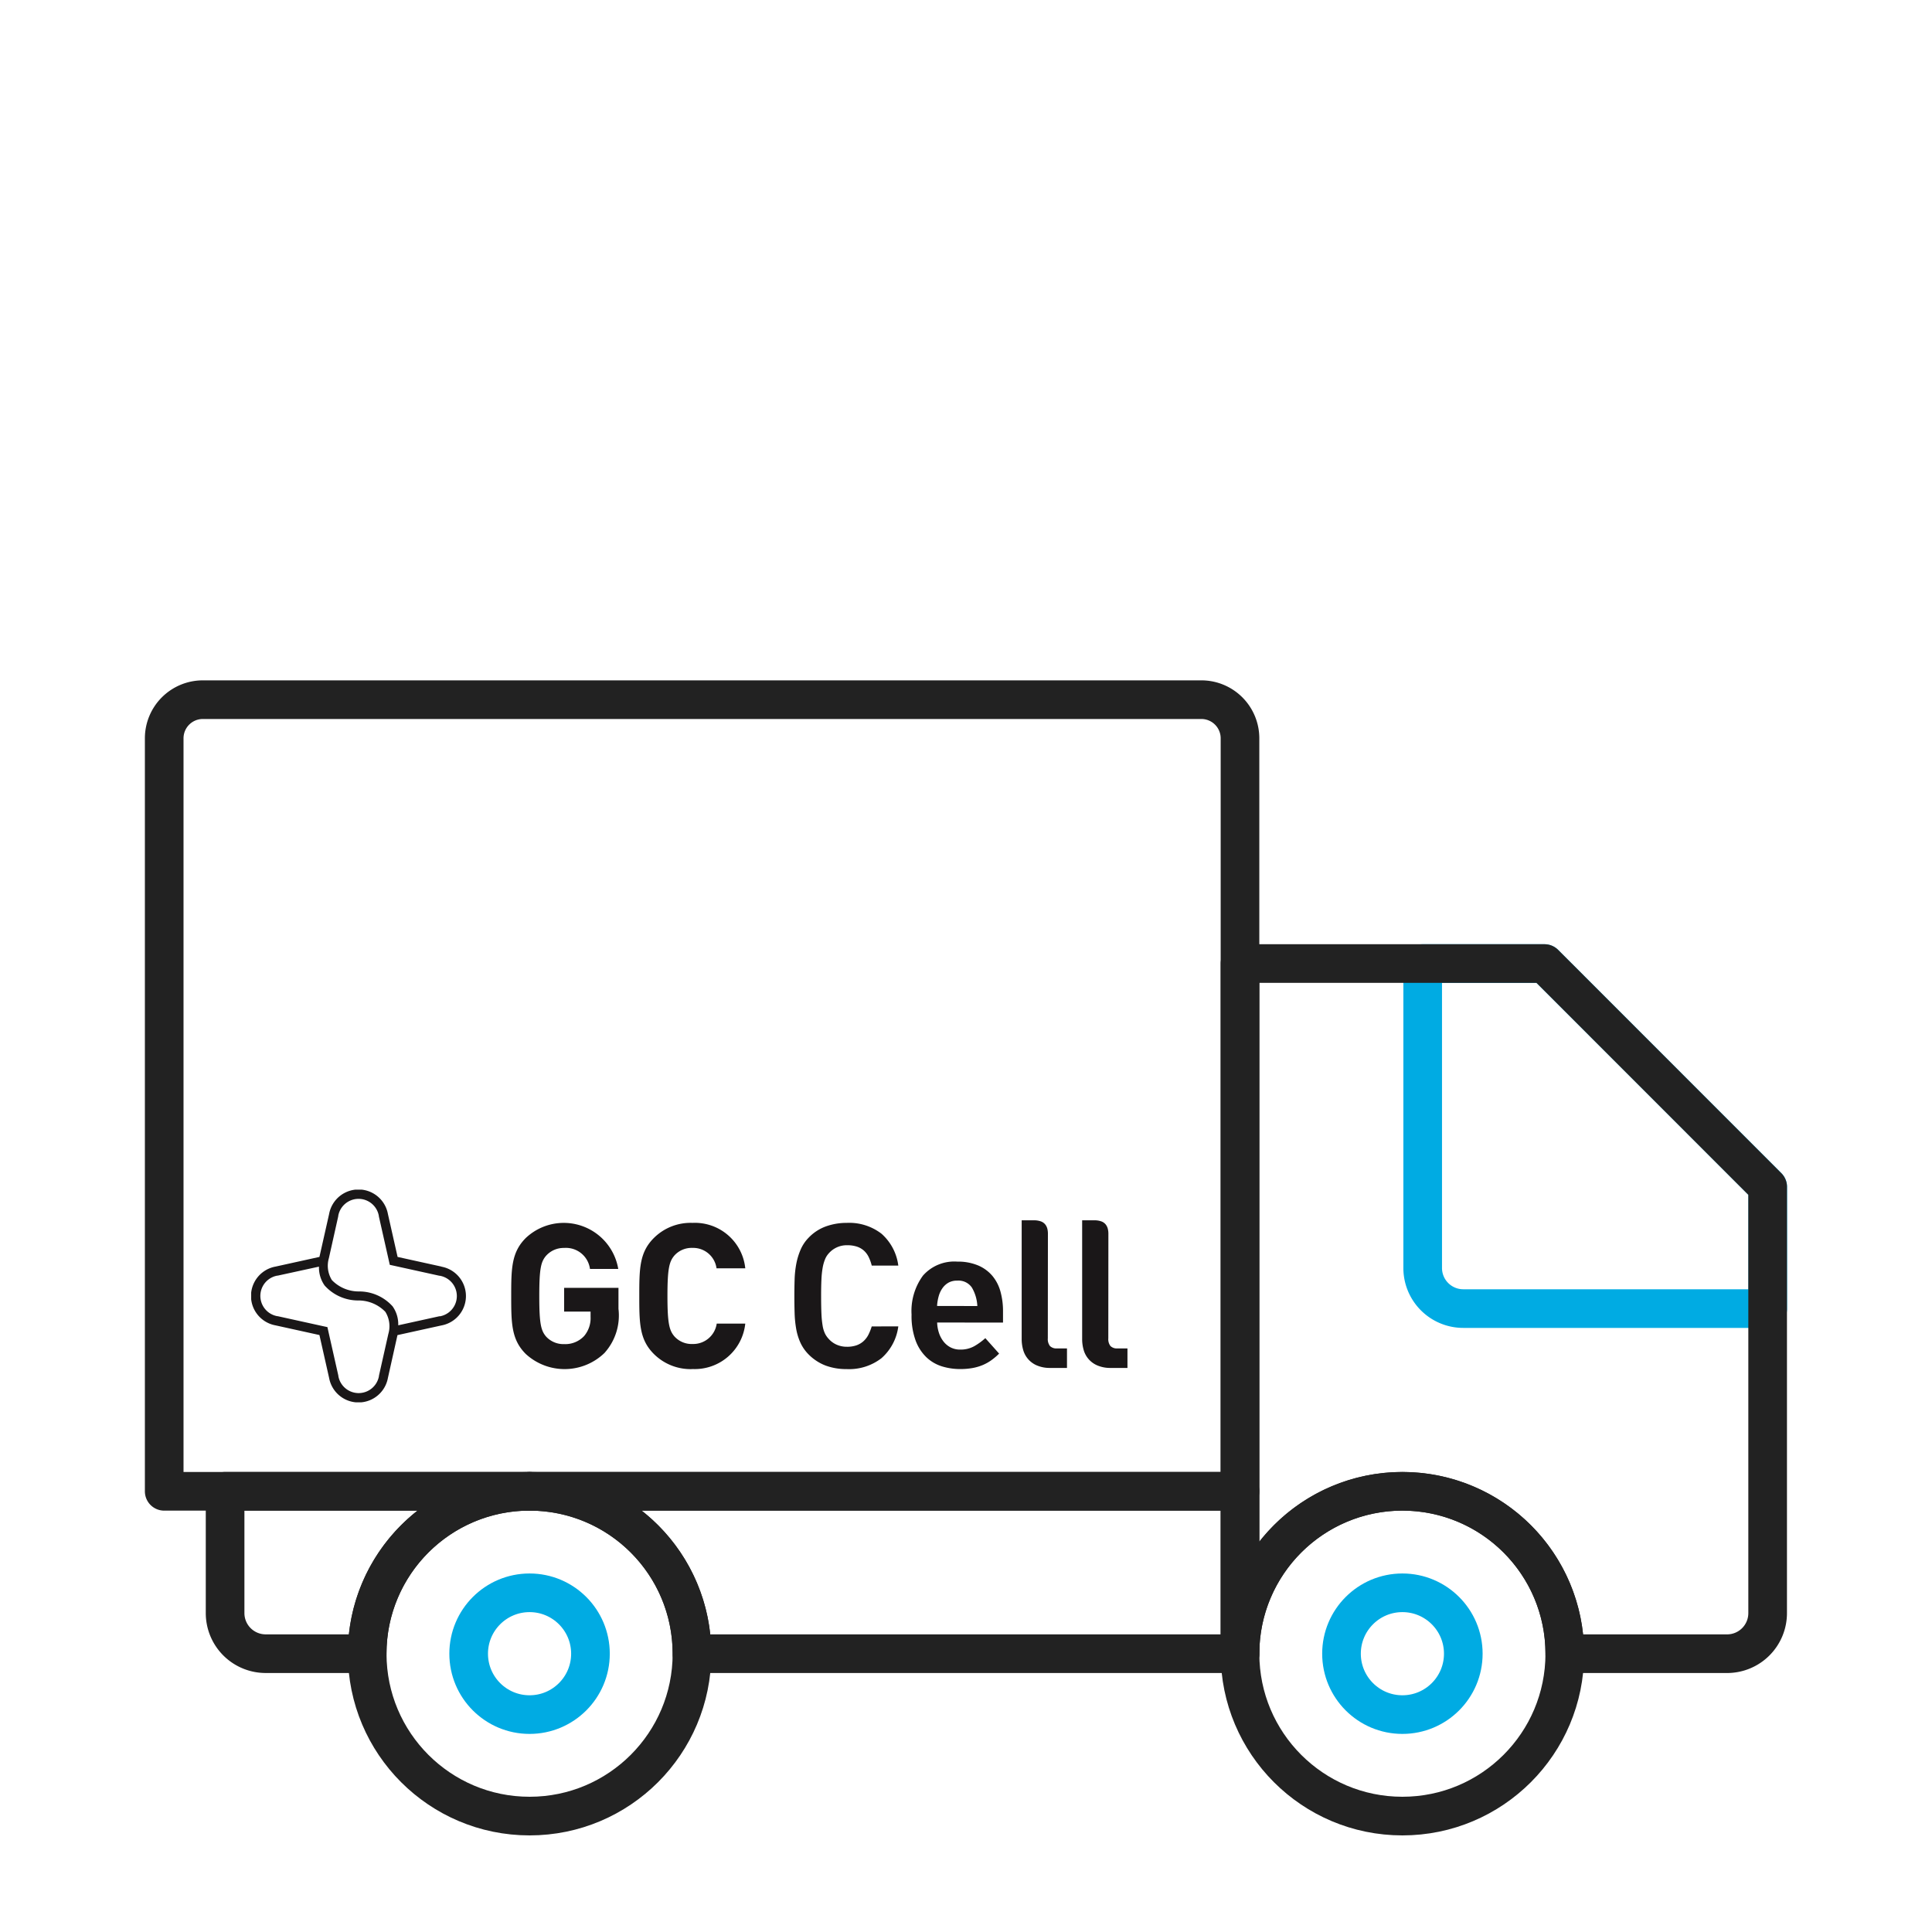
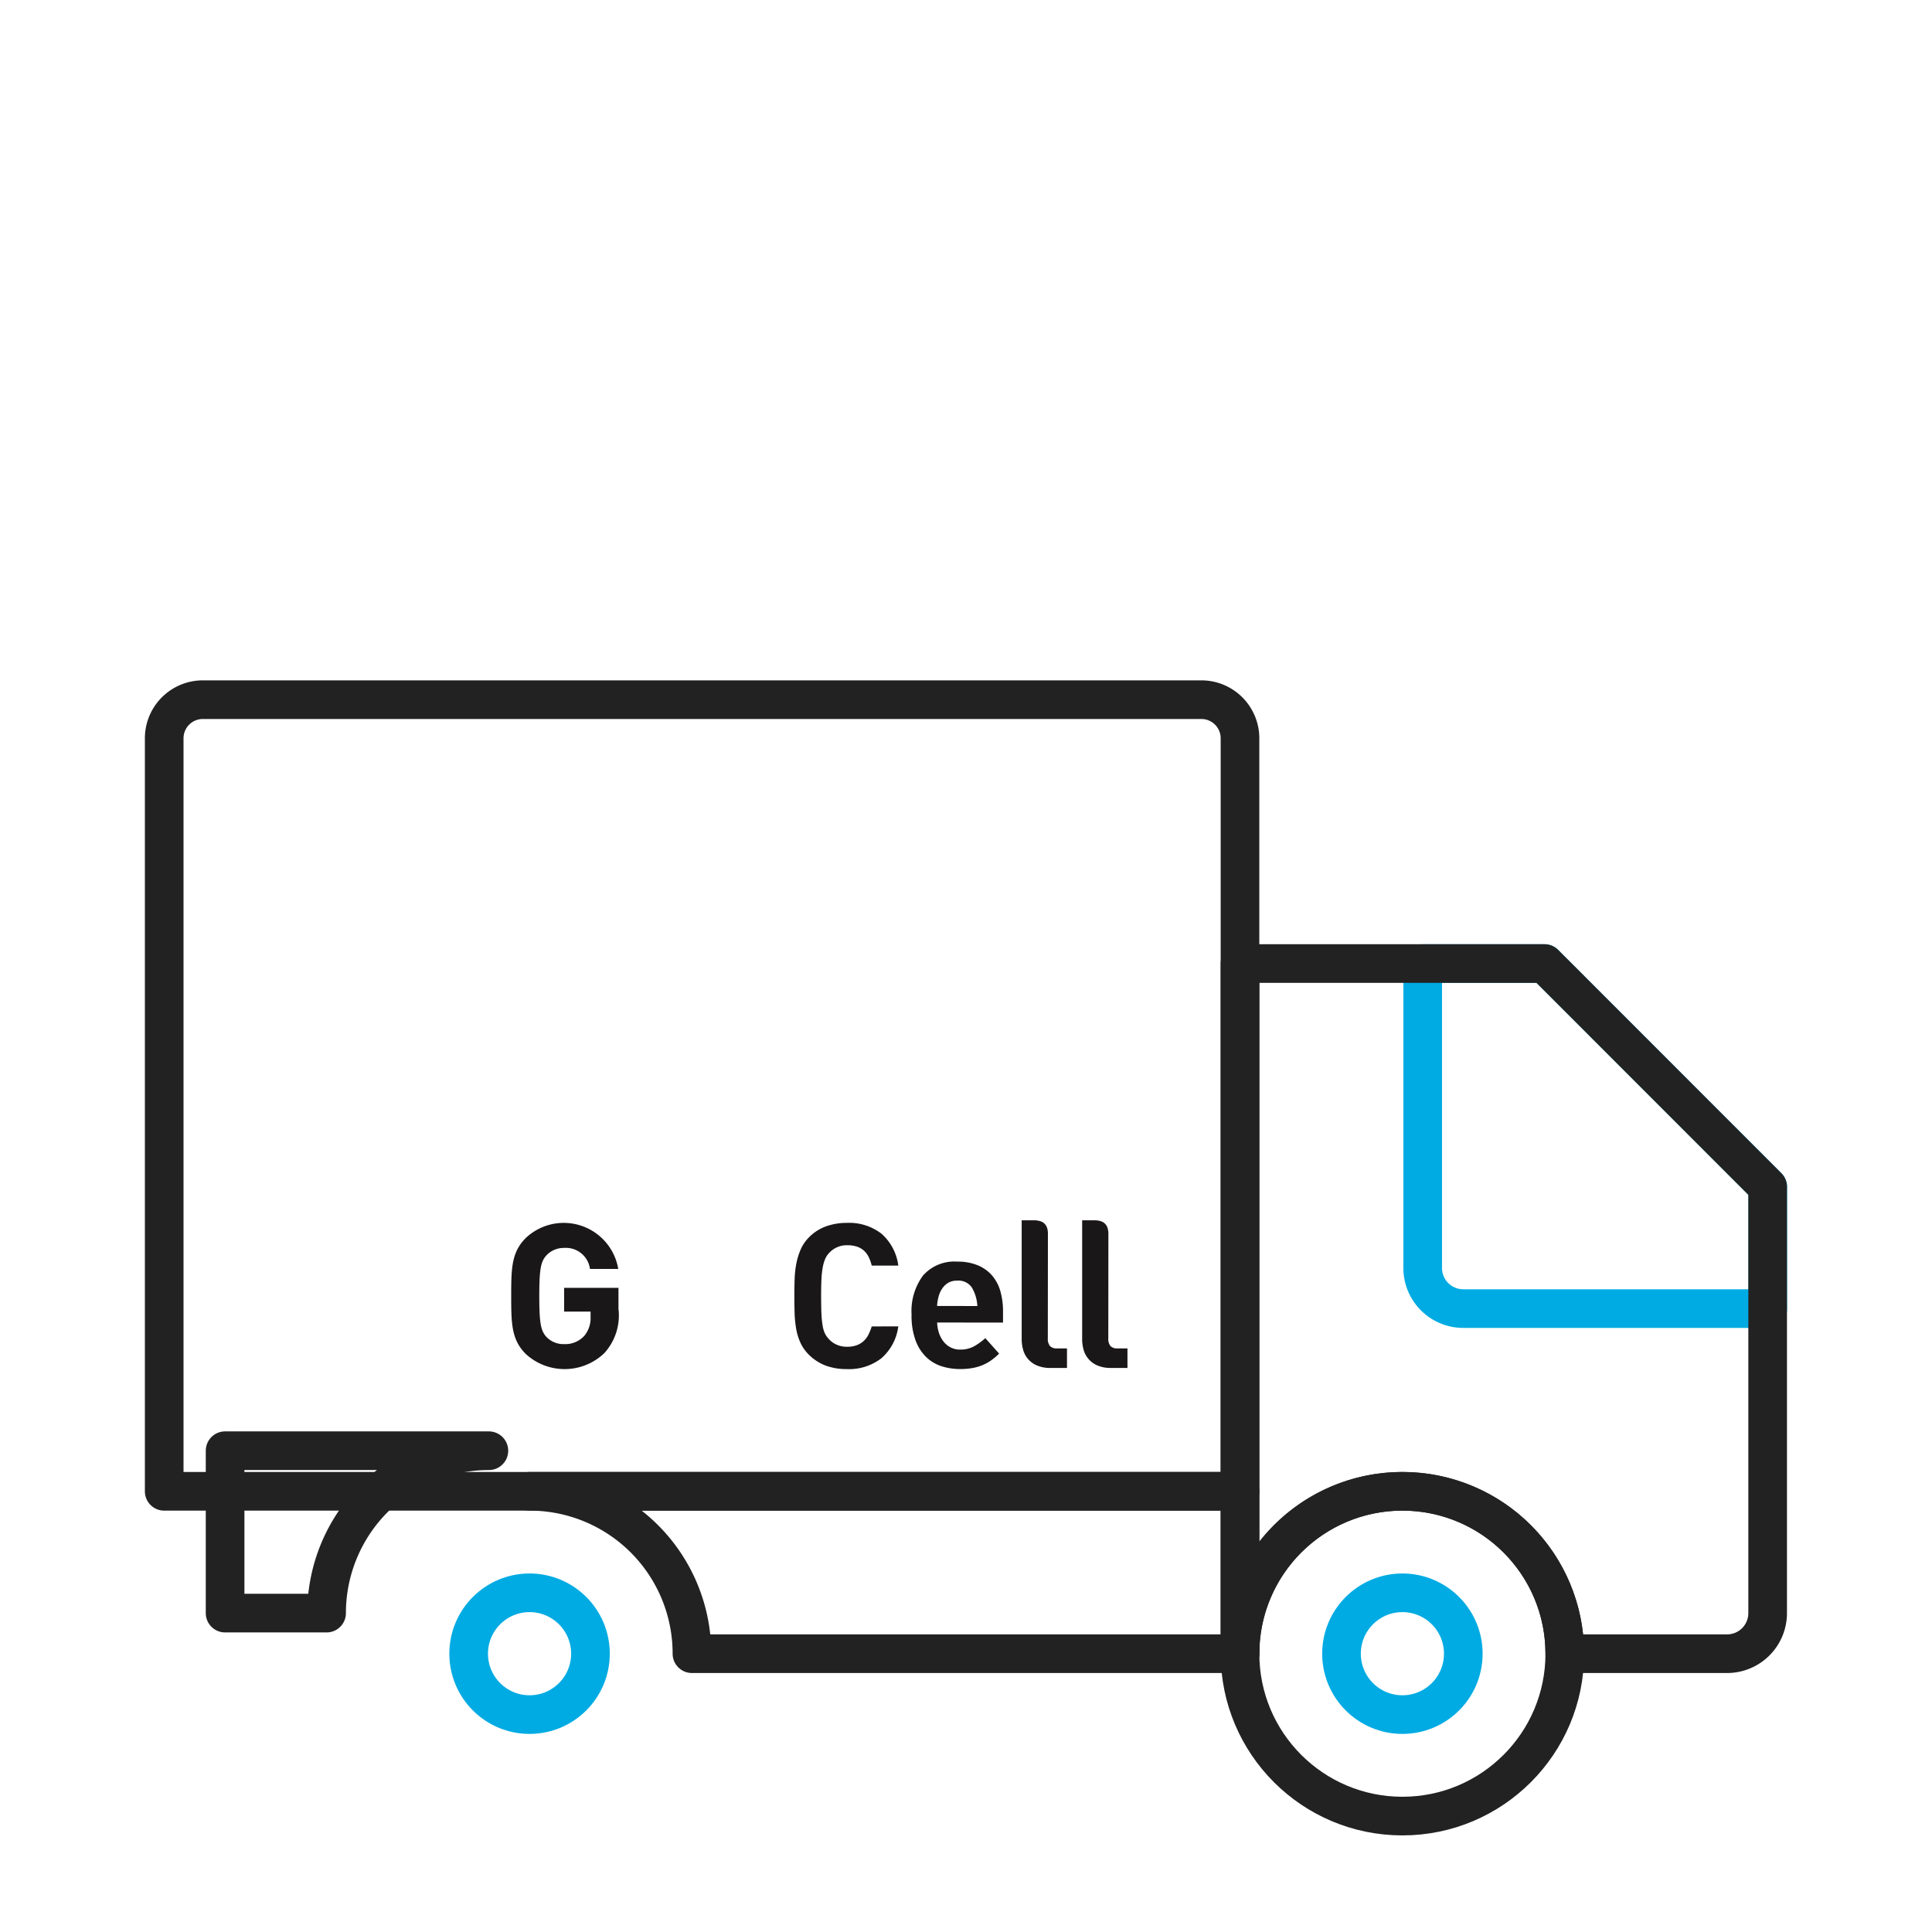
<svg xmlns="http://www.w3.org/2000/svg" width="100" height="100" viewBox="0 0 100 100">
  <defs>
    <clipPath id="clip-path">
      <rect id="사각형_3254" data-name="사각형 3254" width="85" height="59.785" fill="none" />
    </clipPath>
    <clipPath id="clip-path-2">
      <rect id="사각형_3248" data-name="사각형 3248" width="85" height="59.785" transform="translate(0 0)" fill="none" />
    </clipPath>
    <clipPath id="clip-path-3">
      <rect id="사각형_3616" data-name="사각형 3616" width="45.356" height="11.01" transform="translate(0 0)" fill="none" />
    </clipPath>
  </defs>
  <g id="service-ico02" transform="translate(-0.321)">
    <rect id="사각형_3028" data-name="사각형 3028" width="100" height="100" transform="translate(0.321)" fill="none" />
    <g id="그룹_9323" data-name="그룹 9323" transform="translate(7.82 35.215)">
      <g id="그룹_9322" data-name="그룹 9322" clip-path="url(#clip-path)">
        <g id="그룹_9311" data-name="그룹 9311">
          <g id="그룹_9310" data-name="그룹 9310" clip-path="url(#clip-path-2)">
            <path id="패스_3749" data-name="패스 3749" d="M66.139,14.658V30.417a2.1,2.1,0,0,0,2.1,2.1H84v-6.3L72.443,14.658Z" fill="none" stroke="#00abe3" stroke-linecap="round" stroke-linejoin="round" stroke-width="2" />
            <path id="패스_3745" data-name="패스 3745" d="M56.683,41.975H1V3A2,2,0,0,1,3,1H54.683a2,2,0,0,1,2,2Z" fill="none" stroke="#222" stroke-linecap="round" stroke-linejoin="round" stroke-width="2" />
-             <circle id="타원_151" data-name="타원 151" cx="8.405" cy="8.405" r="8.405" transform="translate(11.507 41.975)" fill="none" stroke="#222" stroke-linecap="round" stroke-linejoin="round" stroke-width="2" />
-             <path id="패스_3746" data-name="패스 3746" d="M4.152,48.279a2.1,2.1,0,0,0,2.1,2.1h5.253a8.406,8.406,0,0,1,8.4-8.405H4.152Z" fill="none" stroke="#222" stroke-linecap="round" stroke-linejoin="round" stroke-width="2" />
+             <path id="패스_3746" data-name="패스 3746" d="M4.152,48.279h5.253a8.406,8.406,0,0,1,8.4-8.405H4.152Z" fill="none" stroke="#222" stroke-linecap="round" stroke-linejoin="round" stroke-width="2" />
            <path id="패스_3747" data-name="패스 3747" d="M19.911,41.975a8.4,8.4,0,0,1,8.405,8.405H56.683V41.975Z" fill="none" stroke="#222" stroke-linecap="round" stroke-linejoin="round" stroke-width="2" />
            <circle id="타원_152" data-name="타원 152" cx="3.152" cy="3.152" r="3.152" transform="translate(16.759 47.228)" fill="none" stroke="#00abe3" stroke-linecap="round" stroke-linejoin="round" stroke-width="2" />
            <circle id="타원_153" data-name="타원 153" cx="8.405" cy="8.405" r="8.405" transform="translate(56.684 41.975)" fill="none" stroke="#222" stroke-linecap="round" stroke-linejoin="round" stroke-width="2" />
            <path id="패스_3748" data-name="패스 3748" d="M72.443,14.658H56.684V50.38a8.405,8.405,0,1,1,16.81,0h8.4a2.1,2.1,0,0,0,2.1-2.1V26.215Z" fill="none" stroke="#222" stroke-linecap="round" stroke-linejoin="round" stroke-width="2" />
            <circle id="타원_154" data-name="타원 154" cx="3.152" cy="3.152" r="3.152" transform="translate(61.937 47.228)" fill="none" stroke="#00abe3" stroke-linecap="round" stroke-linejoin="round" stroke-width="2" />
          </g>
        </g>
        <g id="그룹_9835" data-name="그룹 9835" transform="translate(5.502 26.36)">
          <g id="그룹_9834" data-name="그룹 9834" transform="translate(0 0)" clip-path="url(#clip-path-3)">
            <path id="패스_4422" data-name="패스 4422" d="M56.769,13.359a2.97,2.97,0,0,1-4.088.063c-.742-.742-.753-1.579-.753-3s.011-2.258.753-3a2.861,2.861,0,0,1,4.788,1.6H56.005a1.255,1.255,0,0,0-1.338-1.087,1.224,1.224,0,0,0-.93.4c-.272.314-.356.669-.356,2.091s.084,1.788.356,2.1a1.217,1.217,0,0,0,.93.387,1.335,1.335,0,0,0,1.035-.418,1.433,1.433,0,0,0,.334-.993v-.272H54.667V10H57.48v1.087a2.9,2.9,0,0,1-.711,2.269" transform="translate(-38.469 -4.917)" fill="#1a1718" />
-             <path id="패스_4423" data-name="패스 4423" d="M80.267,14.206a2.692,2.692,0,0,1-2-.784c-.742-.742-.753-1.579-.753-3s.01-2.258.753-3a2.692,2.692,0,0,1,2-.784A2.621,2.621,0,0,1,83,8.989H81.512a1.22,1.22,0,0,0-1.244-1.056,1.2,1.2,0,0,0-.93.387c-.272.314-.366.68-.366,2.1s.094,1.788.366,2.1a1.2,1.2,0,0,0,.93.387,1.23,1.23,0,0,0,1.254-1.056H83a2.628,2.628,0,0,1-2.729,2.352" transform="translate(-57.426 -4.917)" fill="#1a1718" />
            <path id="패스_4424" data-name="패스 4424" d="M113.857,12.015a2.636,2.636,0,0,1-.875,1.649,2.741,2.741,0,0,1-1.8.561,3.074,3.074,0,0,1-1.088-.183,2.484,2.484,0,0,1-.887-.583,2.122,2.122,0,0,1-.426-.622,3.032,3.032,0,0,1-.213-.714,5.756,5.756,0,0,1-.078-.8q-.013-.418-.013-.879,0-.426.013-.853a5.167,5.167,0,0,1,.087-.814,3.487,3.487,0,0,1,.222-.731,2.027,2.027,0,0,1,.409-.614,2.328,2.328,0,0,1,.9-.592,3.145,3.145,0,0,1,1.079-.183,2.736,2.736,0,0,1,1.8.561,2.644,2.644,0,0,1,.87,1.649h-1.375a2.222,2.222,0,0,0-.157-.439,1.089,1.089,0,0,0-.244-.331,1.029,1.029,0,0,0-.361-.209,1.594,1.594,0,0,0-.518-.074,1.236,1.236,0,0,0-.949.426,1.01,1.01,0,0,0-.187.3,2.077,2.077,0,0,0-.122.427,4.539,4.539,0,0,0-.065.613q-.018.362-.017.866,0,.557.017.922a4.884,4.884,0,0,0,.061.609,1.527,1.527,0,0,0,.118.4,1.106,1.106,0,0,0,.187.274,1.188,1.188,0,0,0,.418.309,1.286,1.286,0,0,0,.531.109,1.476,1.476,0,0,0,.509-.078,1.057,1.057,0,0,0,.365-.222,1.187,1.187,0,0,0,.248-.335,2.725,2.725,0,0,0,.165-.418Z" transform="translate(-80.362 -4.936)" fill="#1a1718" />
            <path id="패스_4425" data-name="패스 4425" d="M133.18,17.535a1.871,1.871,0,0,0,.091.531,1.458,1.458,0,0,0,.235.448,1.11,1.11,0,0,0,.37.309,1.059,1.059,0,0,0,.5.113,1.444,1.444,0,0,0,.714-.17,3.155,3.155,0,0,0,.583-.422l.714.8a3.215,3.215,0,0,1-.409.348,2.335,2.335,0,0,1-.448.248,2.545,2.545,0,0,1-.526.152,3.547,3.547,0,0,1-.636.052,3.18,3.18,0,0,1-.939-.139,2.045,2.045,0,0,1-.8-.466,2.314,2.314,0,0,1-.562-.866,3.709,3.709,0,0,1-.212-1.349,3.1,3.1,0,0,1,.592-2.019,2.161,2.161,0,0,1,1.775-.722,2.7,2.7,0,0,1,1.083.2,1.968,1.968,0,0,1,.735.54,2.15,2.15,0,0,1,.418.814,3.768,3.768,0,0,1,.131,1.01v.592Zm2.08-.853a2.089,2.089,0,0,0-.283-.957.838.838,0,0,0-.762-.357.887.887,0,0,0-.44.1.961.961,0,0,0-.313.279,1.325,1.325,0,0,0-.2.418,2.426,2.426,0,0,0-.087.513Z" transform="translate(-97.674 -10.657)" fill="#1a1718" />
            <path id="패스_4426" data-name="패스 4426" d="M155.2,12.234a.578.578,0,0,0,.113.4.478.478,0,0,0,.366.122h.513v1.01h-.862a1.7,1.7,0,0,1-.7-.131,1.23,1.23,0,0,1-.709-.814,2.017,2.017,0,0,1-.074-.544V6.125h.618a1.05,1.05,0,0,1,.379.057.513.513,0,0,1,.222.157.592.592,0,0,1,.109.222,1.042,1.042,0,0,1,.03.252Z" transform="translate(-113.966 -4.537)" fill="#1a1718" />
            <path id="패스_4427" data-name="패스 4427" d="M167.284,12.234a.578.578,0,0,0,.113.4.478.478,0,0,0,.365.122h.513v1.01h-.862a1.7,1.7,0,0,1-.7-.131,1.23,1.23,0,0,1-.709-.814,2.017,2.017,0,0,1-.074-.544V6.125h.618a1.047,1.047,0,0,1,.378.057.512.512,0,0,1,.222.157.588.588,0,0,1,.109.222,1.03,1.03,0,0,1,.031.252Z" transform="translate(-122.919 -4.537)" fill="#1a1718" />
-             <path id="패스_4428" data-name="패스 4428" d="M9.849,3.983l-2.271-.5-.5-2.218a1.547,1.547,0,0,0-3.045,0l-.5,2.218-2.271.5a1.546,1.546,0,0,0,0,3.043l2.271.5.5,2.217a1.547,1.547,0,0,0,3.045,0l.494-2.213,2.272-.5a1.546,1.546,0,0,0,0-3.043M6.613,9.634l0,.01,0,.01a1.067,1.067,0,0,1-2.1,0l0-.01,0-.01-.5-2.218-.067-.3-.3-.065-2.271-.5-.009,0-.009,0a1.066,1.066,0,0,1,0-2.1l.009,0,.009,0,2.134-.465a1.606,1.606,0,0,0,.293.977,2.328,2.328,0,0,0,1.736.774,1.934,1.934,0,0,1,1.405.586A1.409,1.409,0,0,1,7.1,7.467Zm3.15-3.081-.009,0-.009,0-2.133.469a1.608,1.608,0,0,0-.293-.982A2.328,2.328,0,0,0,5.584,5.27a1.934,1.934,0,0,1-1.405-.586,1.4,1.4,0,0,1-.157-1.137l.485-2.172,0-.01,0-.01a1.067,1.067,0,0,1,2.1,0l0,.01,0,.01.5,2.217.067.3.3.066,2.271.5.009,0,.009,0a1.066,1.066,0,0,1,0,2.1" transform="translate(0 0)" fill="#1a1718" />
          </g>
        </g>
      </g>
    </g>
  </g>
</svg>